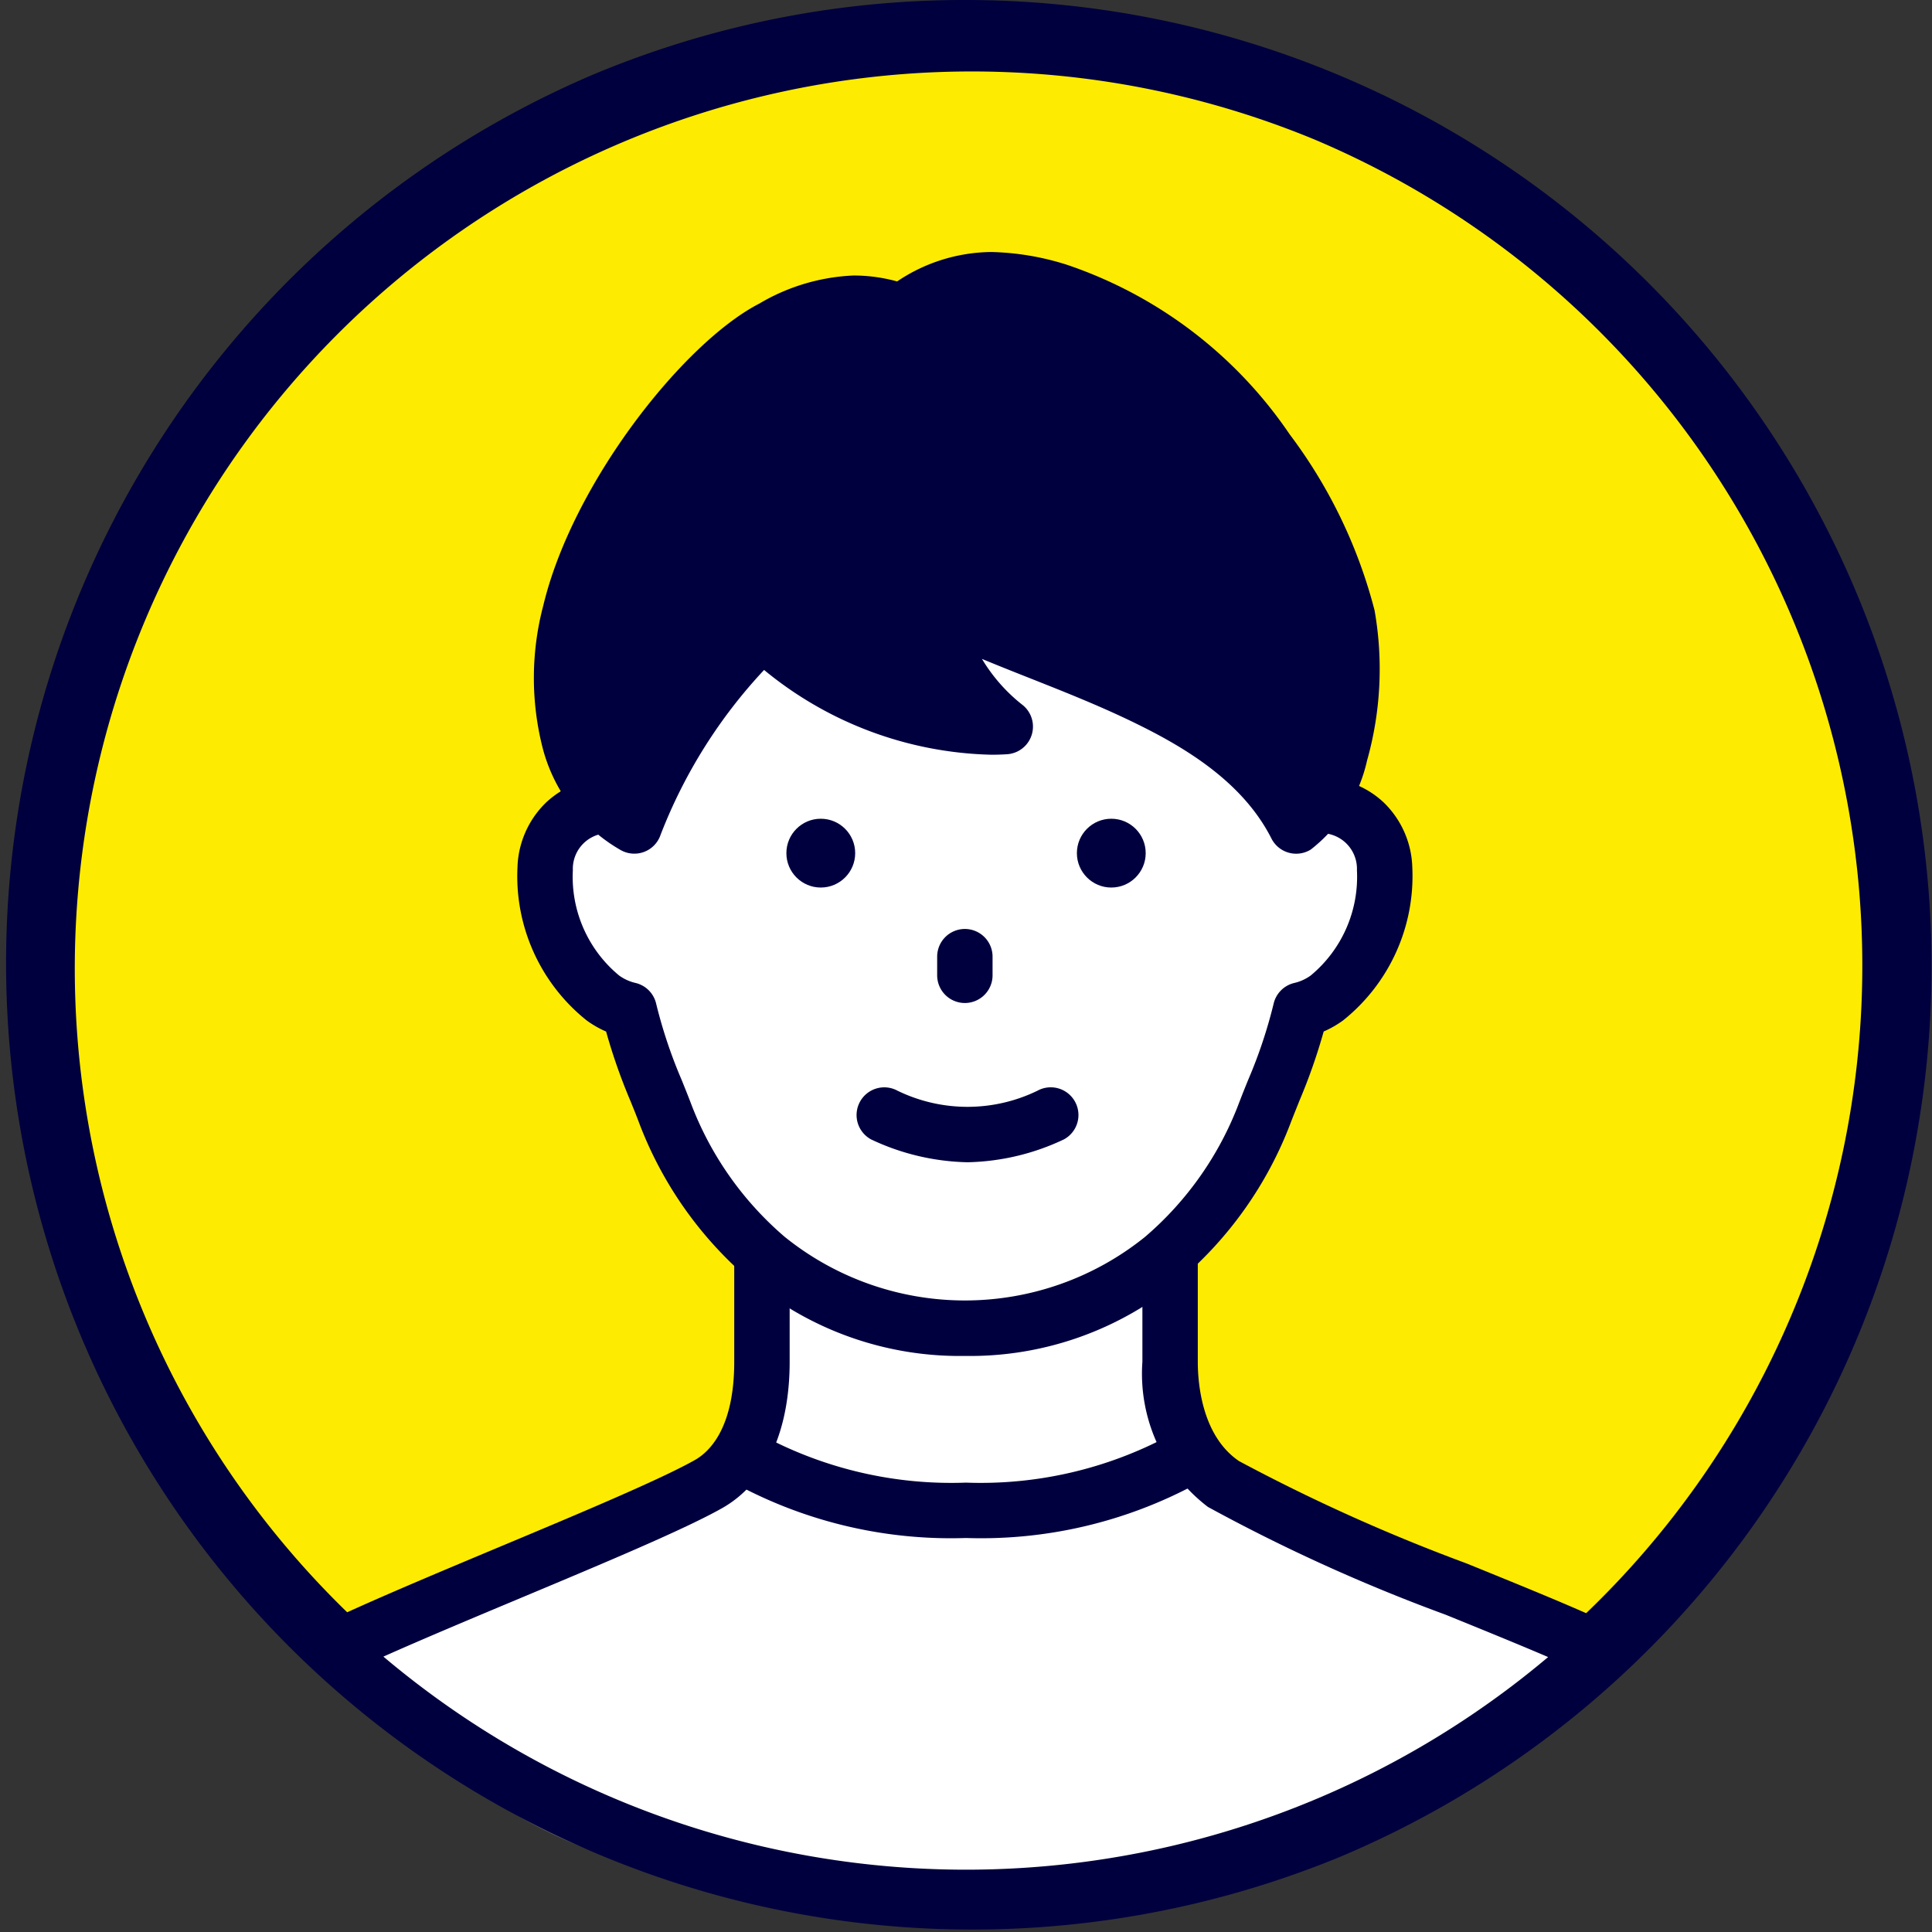
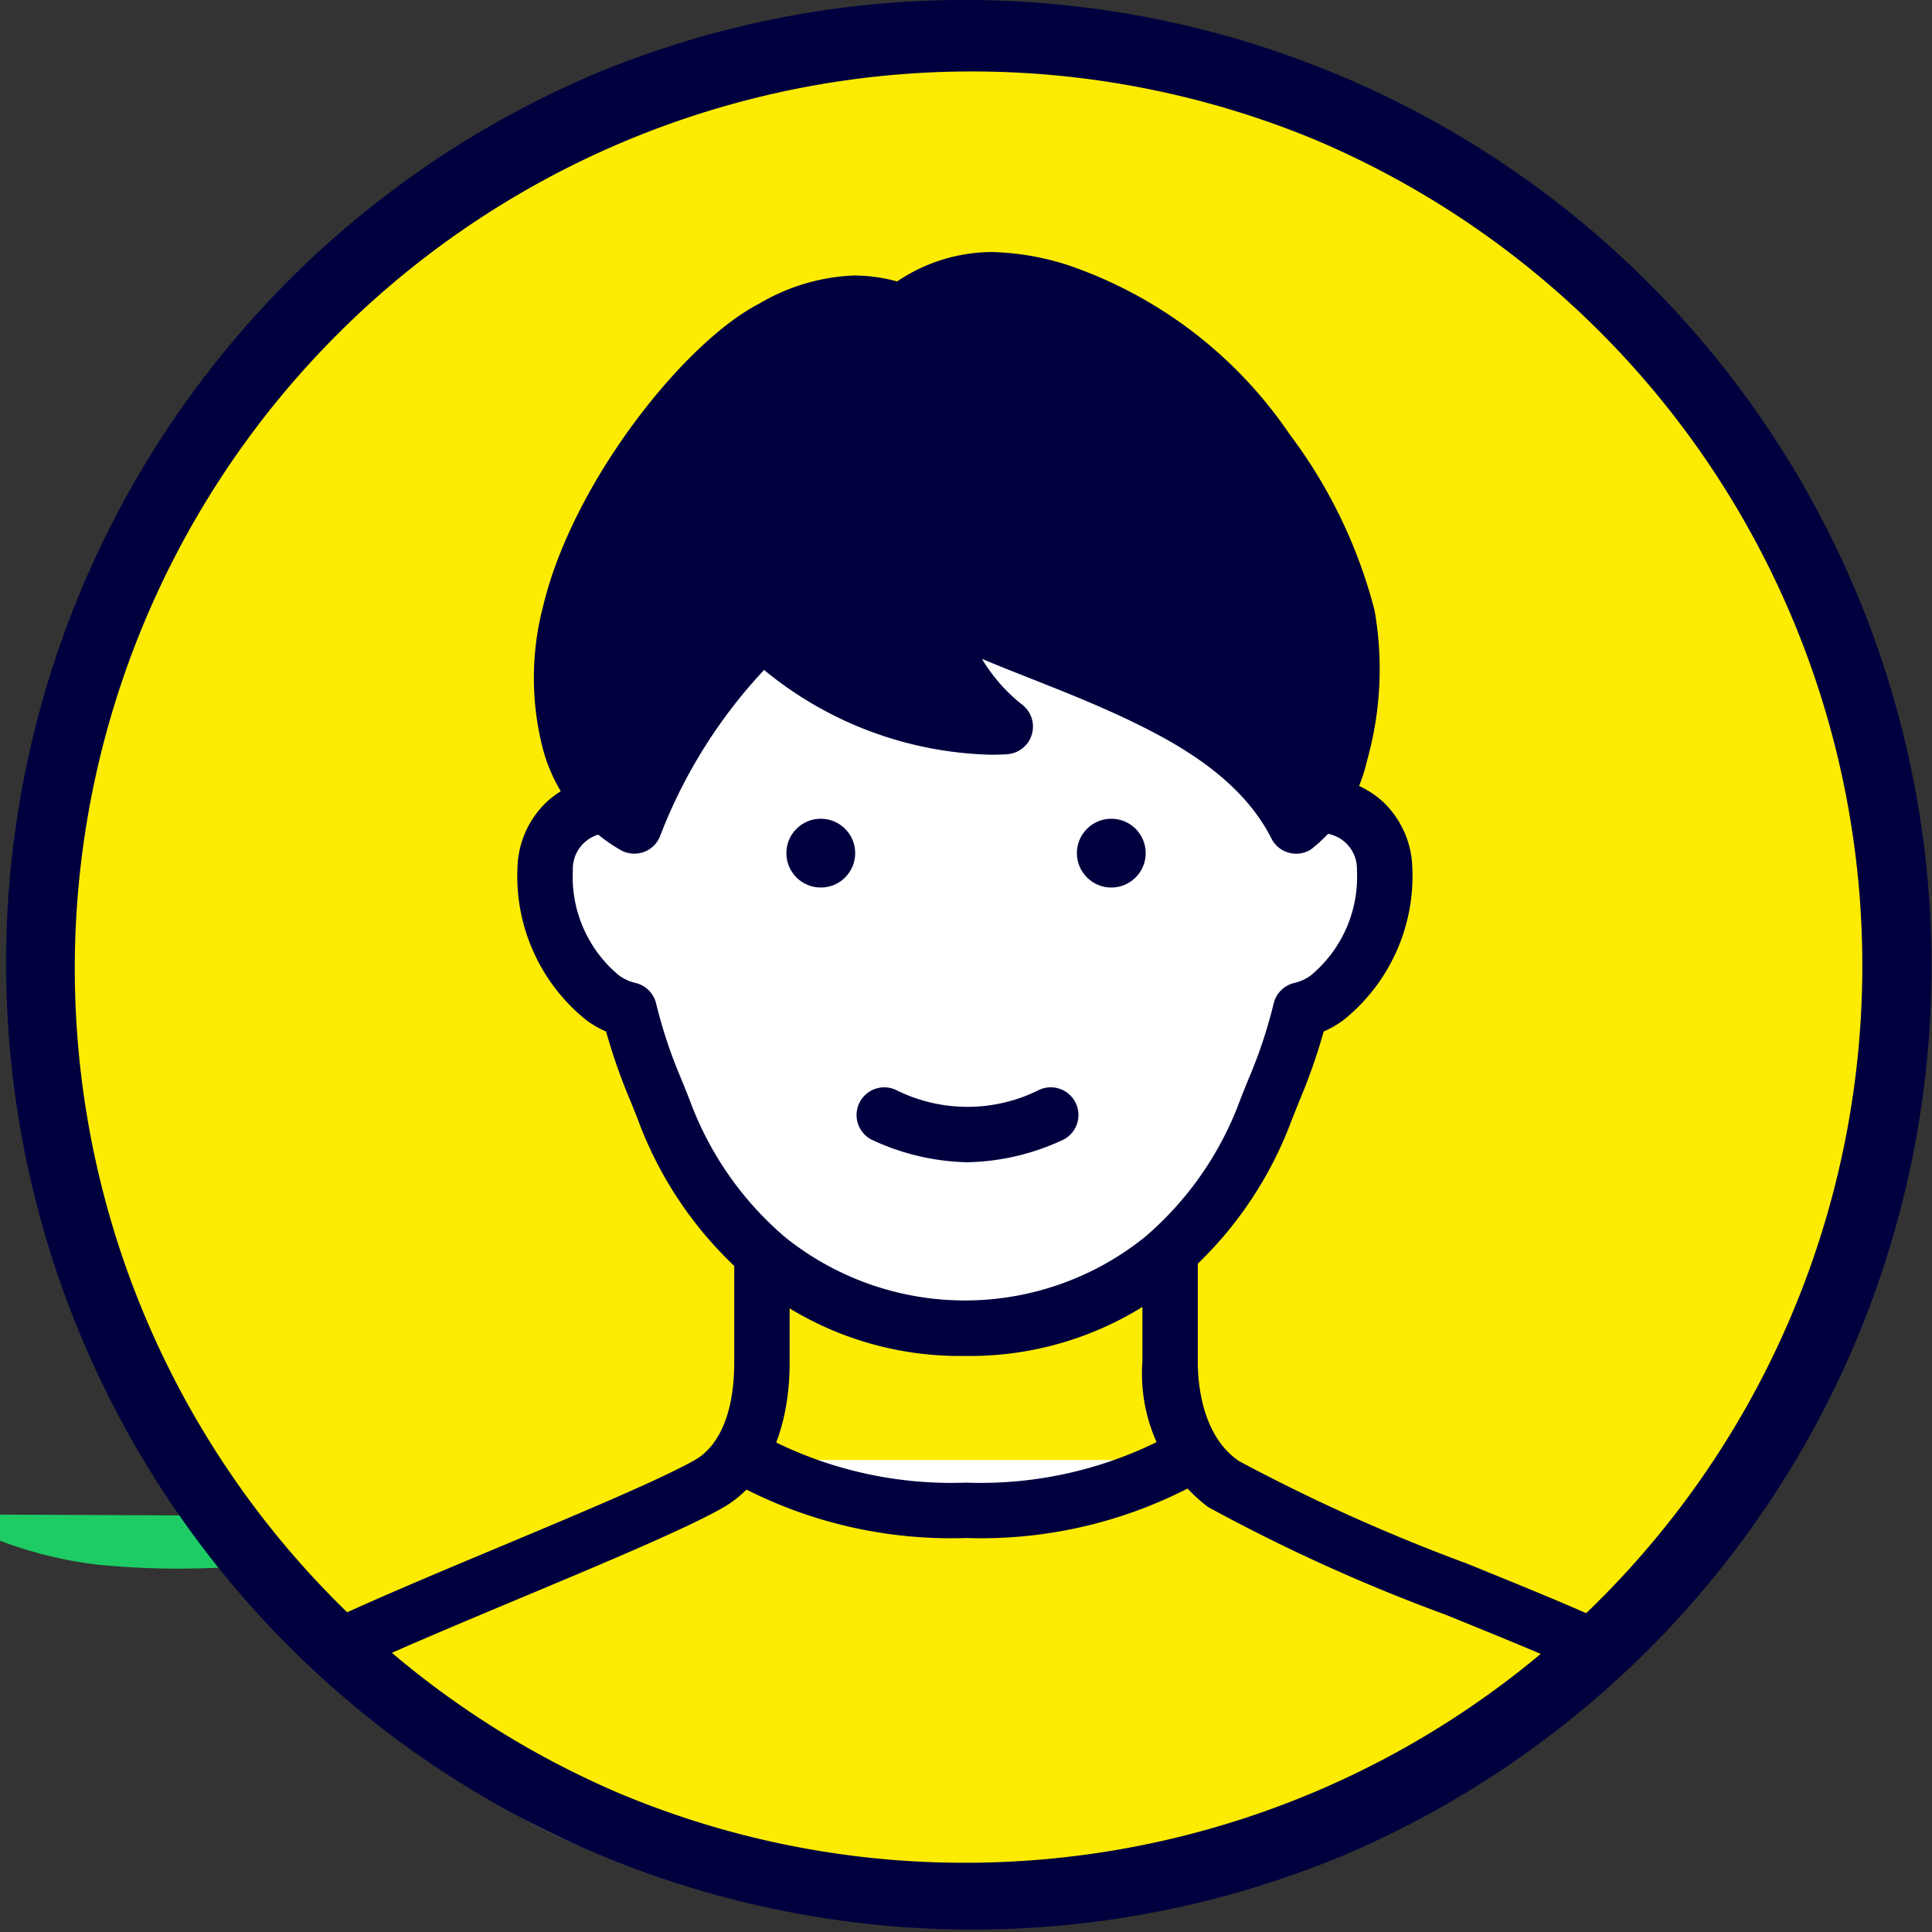
<svg xmlns="http://www.w3.org/2000/svg" width="69.756" height="69.756" viewBox="0 0 69.756 69.756">
  <rect x="0" y="0" width="69.756" height="69.756" fill="#333333" stroke="none" />
  <g id="グループ_102953" data-name="グループ 102953" transform="translate(-13195.611 -12922.938)">
-     <path id="パス_7221" data-name="パス 7221" d="M5722.8,7558.332c-2.1.217-5.906,2.475-7.824,3.326,2.734,3.013,5.882,5.682,9.771,6.9a47.812,47.812,0,0,0,12.343,2.341,32.113,32.113,0,0,0,16.467-4.307c1.97-1.258,6.375-4.65,6.375-4.65-3.555-1.454-8.258-2.809-11.5-4.776-1.14-.69-3.108-2.056-3.108-2.056-.667.1-1.819.742-2.518.908-.805.192-1.593.847-2.418.908a30.235,30.235,0,0,1-5.818,0,14.992,14.992,0,0,1-5.587-1.816C5727.582,7557.168,5724.949,7557.277,5722.8,7558.332Z" transform="translate(7493.401 5420.542)" fill="#1dcc64" />
+     <path id="パス_7221" data-name="パス 7221" d="M5722.8,7558.332c-2.1.217-5.906,2.475-7.824,3.326,2.734,3.013,5.882,5.682,9.771,6.9c1.97-1.258,6.375-4.65,6.375-4.65-3.555-1.454-8.258-2.809-11.5-4.776-1.14-.69-3.108-2.056-3.108-2.056-.667.1-1.819.742-2.518.908-.805.192-1.593.847-2.418.908a30.235,30.235,0,0,1-5.818,0,14.992,14.992,0,0,1-5.587-1.816C5727.582,7557.168,5724.949,7557.277,5722.8,7558.332Z" transform="translate(7493.401 5420.542)" fill="#1dcc64" />
    <path id="パス_7221_-_アウトライン" data-name="パス 7221 - アウトライン" d="M5728.681,7553.769l.81.484a13.986,13.986,0,0,0,5.206,1.683,18.51,18.51,0,0,0,2.383.134c.934,0,1.96-.044,3.228-.14a3.261,3.261,0,0,0,1.005-.381,6.029,6.029,0,0,1,1.256-.5,7.952,7.952,0,0,0,1-.378,7.259,7.259,0,0,1,1.6-.545l.393-.06.327.227c.019.014,1.956,1.356,3.056,2.022a45.981,45.981,0,0,0,7.751,3.341c1.279.465,2.488.905,3.613,1.365l1.608.658-1.376,1.06c-.182.14-4.464,3.434-6.448,4.7a33.184,33.184,0,0,1-16.2,4.48c-.288,0-.573-.006-.849-.017a48.3,48.3,0,0,1-12.6-2.386c-3.521-1.1-6.766-3.387-10.211-7.184l-.93-1.024,1.265-.562c.5-.224,1.179-.567,1.894-.93a23.358,23.358,0,0,1,6.051-2.455,18.548,18.548,0,0,1,2.126-.794c1.477-.482,2.751-.9,3.51-2.016Zm29.226,8.459c-.609-.229-1.242-.458-1.894-.7a47.37,47.37,0,0,1-8.1-3.51c-.857-.519-2.142-1.391-2.778-1.827-.239.084-.531.208-.783.314a8.887,8.887,0,0,1-1.316.482,4.5,4.5,0,0,0-.835.35,4.728,4.728,0,0,1-1.74.582c-1.318.1-2.392.146-3.377.146a20.445,20.445,0,0,1-2.646-.151,16.762,16.762,0,0,1-5.209-1.534,9.207,9.207,0,0,1-3.963,2.083,15.6,15.6,0,0,0-2.022.763l-.16.079-.178.018c-1.335.138-3.761,1.371-5.533,2.271l-.732.371a20.278,20.278,0,0,0,8.408,5.637,46.373,46.373,0,0,0,12.083,2.3c.25.009.509.015.771.015a31.279,31.279,0,0,0,7.916-1.146,26.95,26.95,0,0,0,7.2-3.02C5754.239,7564.972,5756.455,7563.325,5757.907,7562.228Z" transform="translate(7493.401 5420.542)" fill="#707070" />
    <g id="グループ_1023" data-name="グループ 1023" transform="translate(13196.861 12924.188)">
      <circle id="楕円形_413" data-name="楕円形 413" cx="33.628" cy="33.628" r="33.628" transform="translate(0 0)" fill="#fdec02" />
      <path id="楕円形_413_-_アウトライン" data-name="楕円形 413 - アウトライン" d="M33.628-1.25A34.887,34.887,0,0,1,47.2,65.765,34.887,34.887,0,0,1,20.052,1.491,34.661,34.661,0,0,1,33.628-1.25Zm0,67.256a32.387,32.387,0,0,0,12.6-62.212A32.387,32.387,0,0,0,21.025,63.462,32.174,32.174,0,0,0,33.628,66.006Z" transform="translate(0 0)" fill="#00003e" />
    </g>
-     <path id="パス_7222" data-name="パス 7222" d="M5745.715,7545.471a5.18,5.18,0,0,1-1.927-4.414v-7.937h-14.736v7.937c0,1.667-.433,3.567-1.927,4.414-2.328,1.317-10,4.257-13.55,5.966a33.605,33.605,0,0,0,45.688,0C5755.949,7549.873,5747.957,7546.991,5745.715,7545.471Z" transform="translate(7494.07 5431.047)" fill="#fff" />
    <path id="パス_7222_-_アウトライン" data-name="パス 7222 - アウトライン" d="M5729.052,7532.12h14.736a1,1,0,0,1,1,1v7.937c0,.774.145,2.674,1.488,3.587a65.6,65.6,0,0,0,8.207,3.692c2.025.823,3.938,1.6,5.207,2.2a1,1,0,0,1,.252,1.638,34.6,34.6,0,0,1-47.047,0,1,1,0,0,1,.246-1.634c1.607-.774,4.056-1.8,6.423-2.792,2.867-1.2,5.831-2.443,7.068-3.143.53-.3,1.419-1.16,1.419-3.544v-7.937A1,1,0,0,1,5729.052,7532.12Zm13.736,2h-12.736v6.937c0,2.518-.864,4.395-2.434,5.284-1.341.759-4.226,1.968-7.281,3.248-1.735.727-3.513,1.472-4.953,2.115a32.607,32.607,0,0,0,42.053.016c-1.073-.46-2.365-.986-3.707-1.531a63.552,63.552,0,0,1-8.577-3.89,6.05,6.05,0,0,1-2.365-5.242Z" transform="translate(7494.07 5431.047)" fill="#00003e" />
    <path id="パス_7223" data-name="パス 7223" d="M5742.355,7555.111a15.407,15.407,0,0,0,7.789,1.816h.043a15.407,15.407,0,0,0,7.789-1.816" transform="translate(7480.323 5420.542)" fill="#fff" />
    <path id="パス_7223_-_アウトライン" data-name="パス 7223 - アウトライン" d="M5750.187,7557.927h-.043a16.369,16.369,0,0,1-8.283-1.946,1,1,0,0,1,.988-1.739,14.435,14.435,0,0,0,7.295,1.686h.043a14.435,14.435,0,0,0,7.295-1.686,1,1,0,1,1,.988,1.739A16.369,16.369,0,0,1,5750.187,7557.927Z" transform="translate(7480.323 5420.542)" fill="#00003e" />
    <path id="パス_7224" data-name="パス 7224" d="M5730.163,7498.737c-.062,1.585.02,5.763.084,7.128a2.283,2.283,0,0,0-2.027,2.271,5.633,5.633,0,0,0,2.083,4.663,2.631,2.631,0,0,0,.949.432,25.033,25.033,0,0,0,1.288,3.71,11.433,11.433,0,0,0,21.667,0,25.033,25.033,0,0,0,1.288-3.71,2.631,2.631,0,0,0,.949-.432,5.636,5.636,0,0,0,2.083-4.663,2.283,2.283,0,0,0-2.027-2.271c.063-1.365.005-5.074-.057-6.659" transform="translate(7487.078 5446.174)" fill="#fff" />
    <path id="パス_7224_-_アウトライン" data-name="パス 7224 - アウトライン" d="M5743.373,7525.721a11.822,11.822,0,0,1-7.786-2.761,13.915,13.915,0,0,1-3.982-5.663c-.1-.269-.209-.533-.312-.788a20.689,20.689,0,0,1-.876-2.5,3.672,3.672,0,0,1-.7-.4,6.664,6.664,0,0,1-2.5-5.528,3.392,3.392,0,0,1,1.017-2.327,3.269,3.269,0,0,1,.98-.644c-.057-1.8-.107-5.06-.054-6.416a1,1,0,0,1,1-.961h.04a1,1,0,0,1,.96,1.038c-.061,1.548.019,5.672.084,7.042a1,1,0,0,1-.887,1.041,1.289,1.289,0,0,0-1.141,1.33,4.622,4.622,0,0,0,1.669,3.8,1.642,1.642,0,0,0,.589.269,1,1,0,0,1,.748.742,17.553,17.553,0,0,0,.923,2.762c.106.264.217.537.327.825a11.886,11.886,0,0,0,3.394,4.84,10.363,10.363,0,0,0,13.01,0,11.888,11.888,0,0,0,3.394-4.839c.11-.289.22-.561.327-.825a17.553,17.553,0,0,0,.923-2.762,1,1,0,0,1,.747-.742,1.641,1.641,0,0,0,.59-.269,4.624,4.624,0,0,0,1.669-3.8,1.29,1.29,0,0,0-1.14-1.331,1,1,0,0,1-.887-1.04c.06-1.291.009-4.9-.057-6.573a1,1,0,0,1,.96-1.038h.04a1,1,0,0,1,1,.961c.05,1.286.1,4.212.078,5.942a3.263,3.263,0,0,1,.988.647,3.393,3.393,0,0,1,1.017,2.327,6.668,6.668,0,0,1-2.5,5.527,3.667,3.667,0,0,1-.7.4,20.689,20.689,0,0,1-.876,2.5c-.1.255-.209.519-.312.788a13.916,13.916,0,0,1-3.982,5.662A11.822,11.822,0,0,1,5743.373,7525.721Z" transform="translate(7487.078 5446.174)" fill="#00003e" />
    <path id="パス_7225" data-name="パス 7225" d="M5754.667,7532.968a8.524,8.524,0,0,1-3.482-.825,1,1,0,1,1,.953-1.759,5.772,5.772,0,0,0,5.056,0,1,1,0,0,1,.956,1.757A8.5,8.5,0,0,1,5754.667,7532.968Z" transform="translate(7475.877 5431.934)" fill="#00003e" />
    <circle id="楕円形_416" data-name="楕円形 416" cx="1.242" cy="1.242" r="1.242" transform="translate(13224.004 12952.499)" fill="#00003e" />
    <circle id="楕円形_417" data-name="楕円形 417" cx="1.242" cy="1.242" r="1.242" transform="translate(13234.493 12952.499)" fill="#00003e" />
-     <path id="線_2604" data-name="線 2604" d="M0,1.673a1,1,0,0,1-1-1V0A1,1,0,0,1,0-1,1,1,0,0,1,1,0V.673A1,1,0,0,1,0,1.673Z" transform="translate(13230.448 12957.479)" fill="#00003e" />
    <path id="パス_7226" data-name="パス 7226" d="M5745.368,7489.66a9.509,9.509,0,0,1-2.877-4.452c2.695,1.335,5.367,2.135,8.028,3.437,1.971.964,4.2,2.323,5.353,4.6,1.169-.722,2.476-3.785,1.841-7.625-.356-2.163-3.881-9.757-10.393-11.675-2.574-.758-3.878-.489-5.708.73a5.327,5.327,0,0,0-4.67.6c-2.381,1.227-6.259,6-7.277,10.228-.815,3.384-.063,6.415,2.311,7.742a20.81,20.81,0,0,1,4.621-7.06A12.116,12.116,0,0,0,5745.368,7489.66Z" transform="translate(7486.536 5459.514)" fill="#00003e" />
    <path id="パス_7226_-_アウトライン" data-name="パス 7226 - アウトライン" d="M5755.873,7494.248a.986.986,0,0,1-.271-.038,1,1,0,0,1-.621-.511c-1.049-2.072-3.17-3.31-4.9-4.157-1.269-.621-2.523-1.117-3.851-1.643-.561-.222-1.128-.447-1.7-.684a6.076,6.076,0,0,0,1.438,1.641,1,1,0,0,1-.531,1.8c-.183.012-.374.018-.568.018a13.375,13.375,0,0,1-8.206-3.061,18.416,18.416,0,0,0-3.736,5.949,1,1,0,0,1-1.437.557,5.979,5.979,0,0,1-2.825-3.7,10.241,10.241,0,0,1,.03-5.149c1.063-4.416,5.062-9.476,7.792-10.883a7.269,7.269,0,0,1,3.417-1.016,5.951,5.951,0,0,1,1.562.214,6.166,6.166,0,0,1,3.408-1.062,9.673,9.673,0,0,1,2.733.464,15.841,15.841,0,0,1,8.033,6.12,18.059,18.059,0,0,1,3.064,6.352,12.192,12.192,0,0,1-.271,5.426,5.626,5.626,0,0,1-2.031,3.212A1,1,0,0,1,5755.873,7494.248Zm-15.971-18.875a5.285,5.285,0,0,0-2.5.794c-2.05,1.056-5.793,5.541-6.764,9.573a8.267,8.267,0,0,0-.051,4.135,4.321,4.321,0,0,0,.952,1.771,24.435,24.435,0,0,1,4.323-6.135,1,1,0,0,1,.723-.322h.012a1,1,0,0,1,.719.3,11.07,11.07,0,0,0,5.643,2.977,13.115,13.115,0,0,1-1.417-2.949,1,1,0,0,1,1.394-1.209c1.337.663,2.707,1.2,4.031,1.729,1.3.517,2.654,1.051,3.993,1.706a13.473,13.473,0,0,1,5.046,3.825,6.333,6.333,0,0,0,.505-1.249,10.177,10.177,0,0,0,.216-4.536,16.01,16.01,0,0,0-2.712-5.507,13.877,13.877,0,0,0-6.977-5.372,7.775,7.775,0,0,0-2.167-.383,4.579,4.579,0,0,0-2.7.986,1,1,0,0,1-.879.114A4.228,4.228,0,0,0,5739.9,7475.373Z" transform="translate(7486.536 5459.514)" fill="#00003e" />
  </g>
</svg>